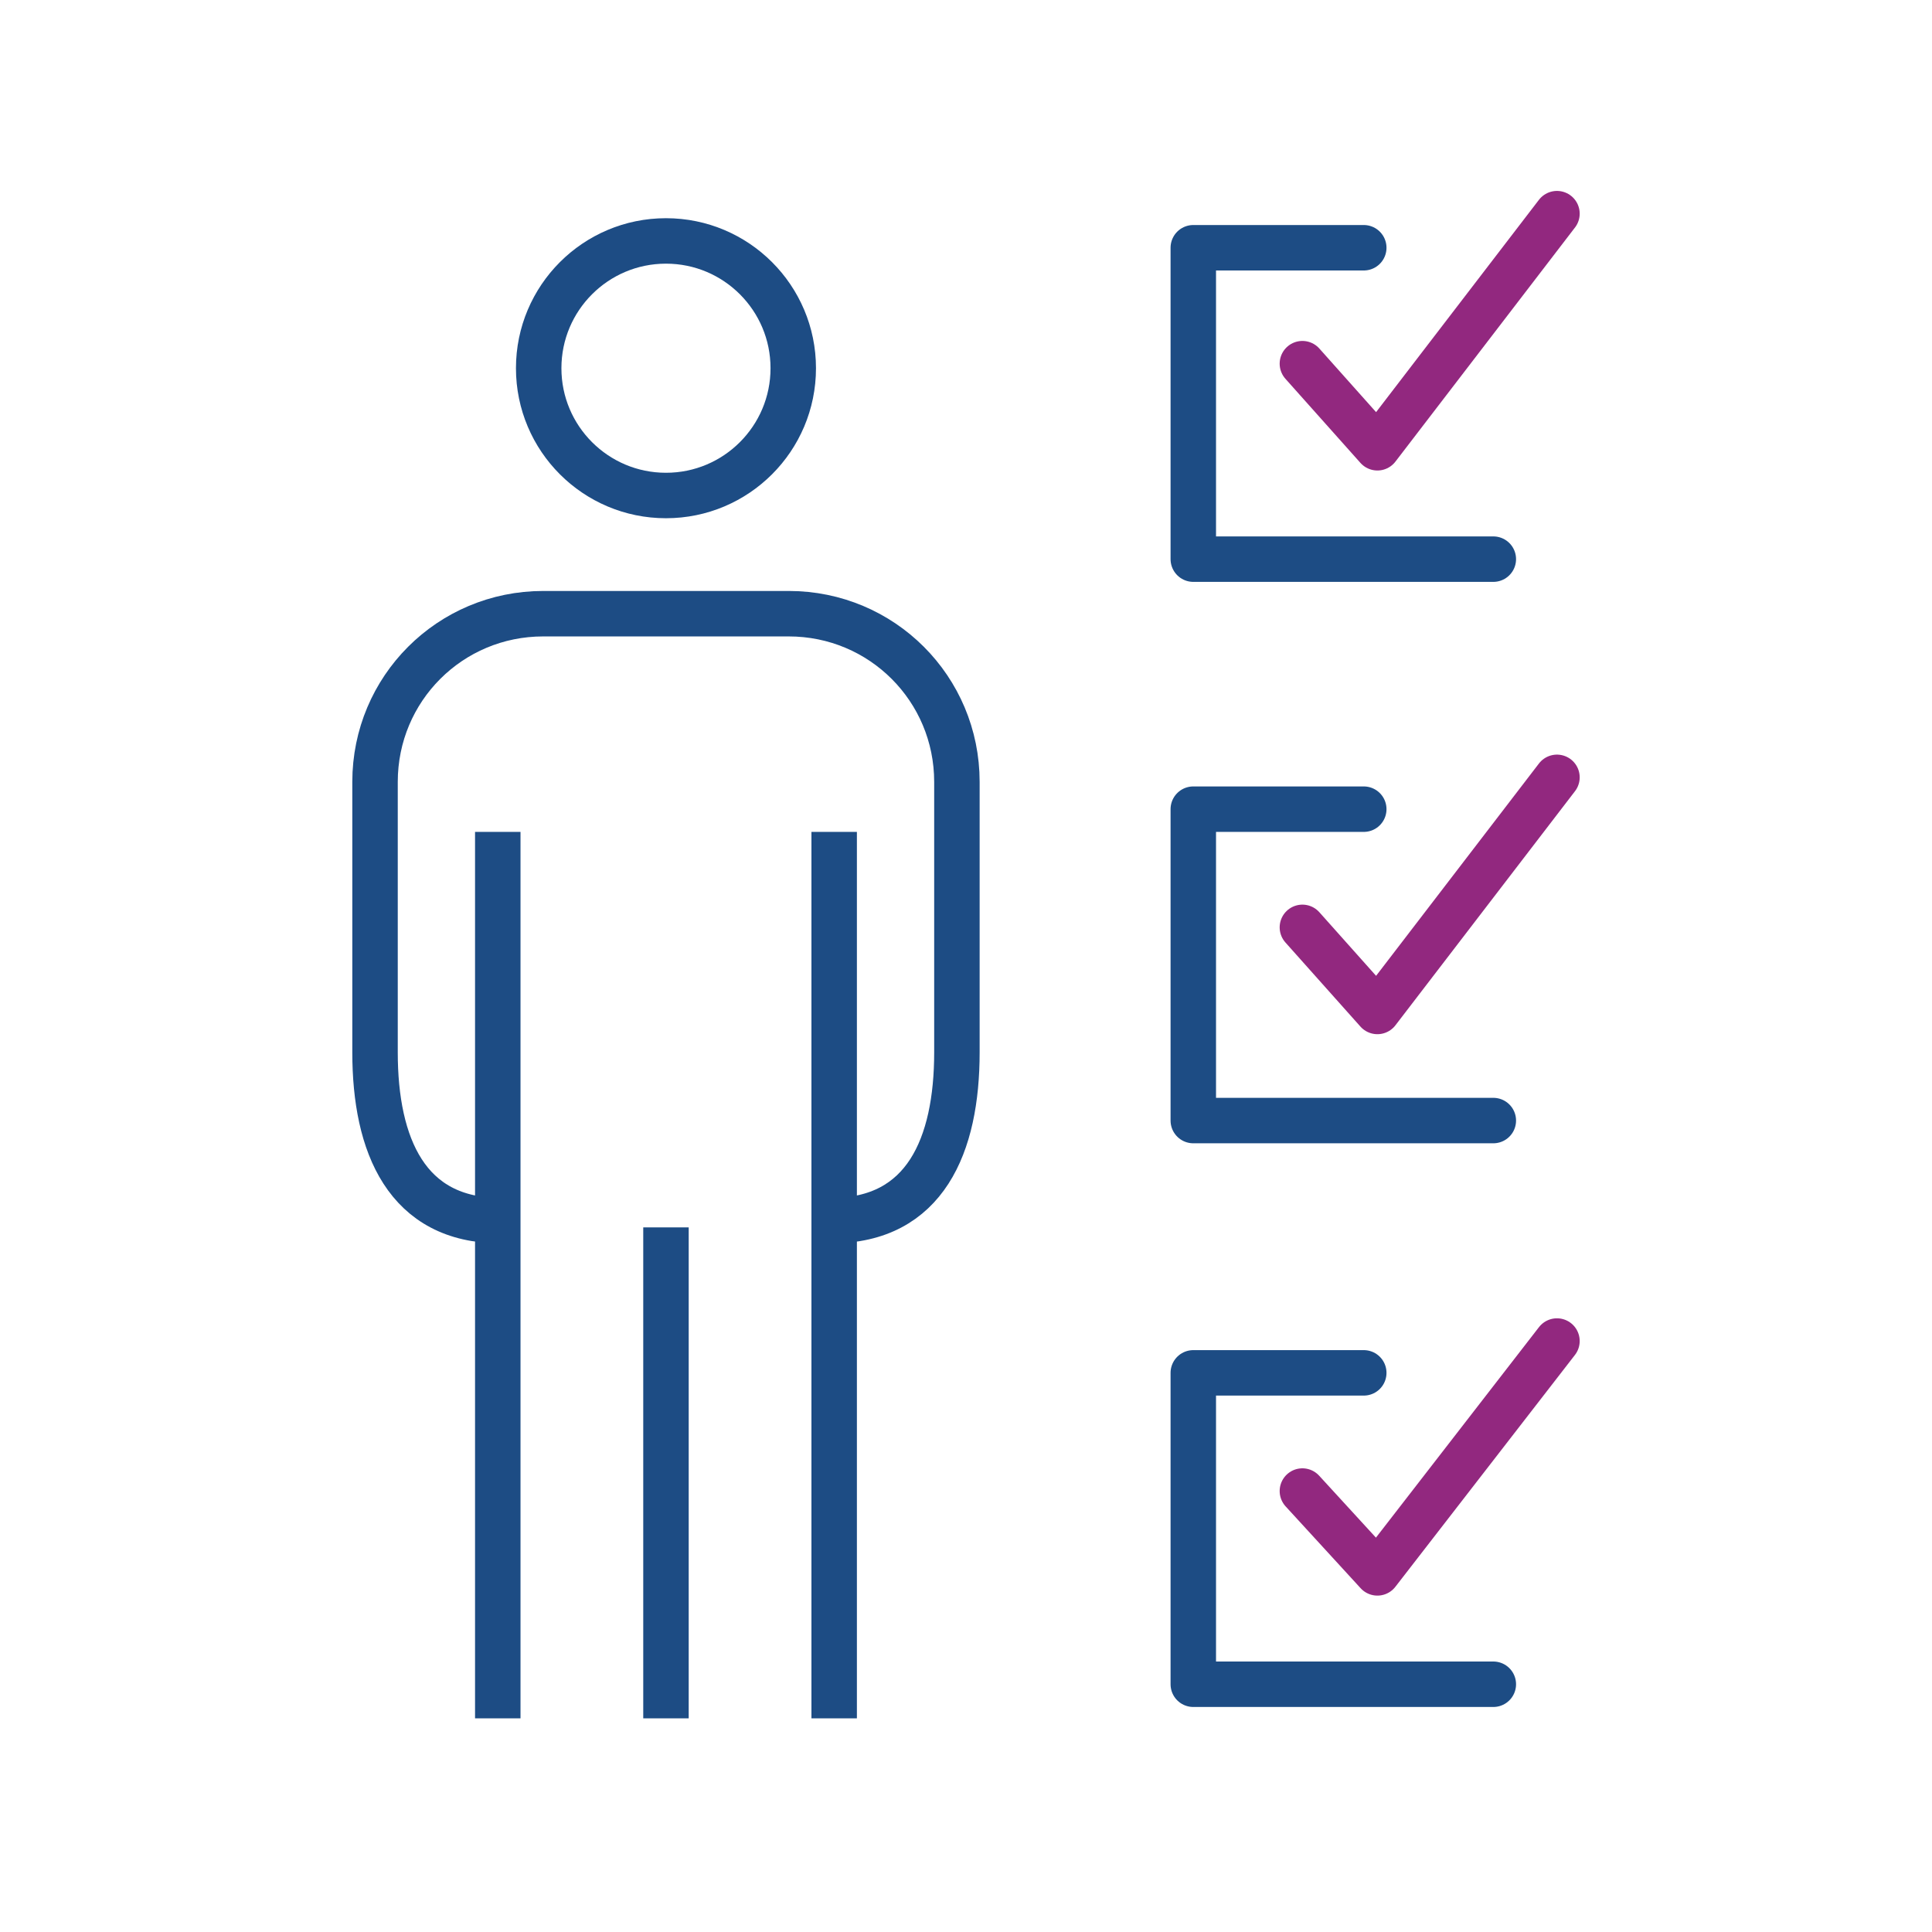
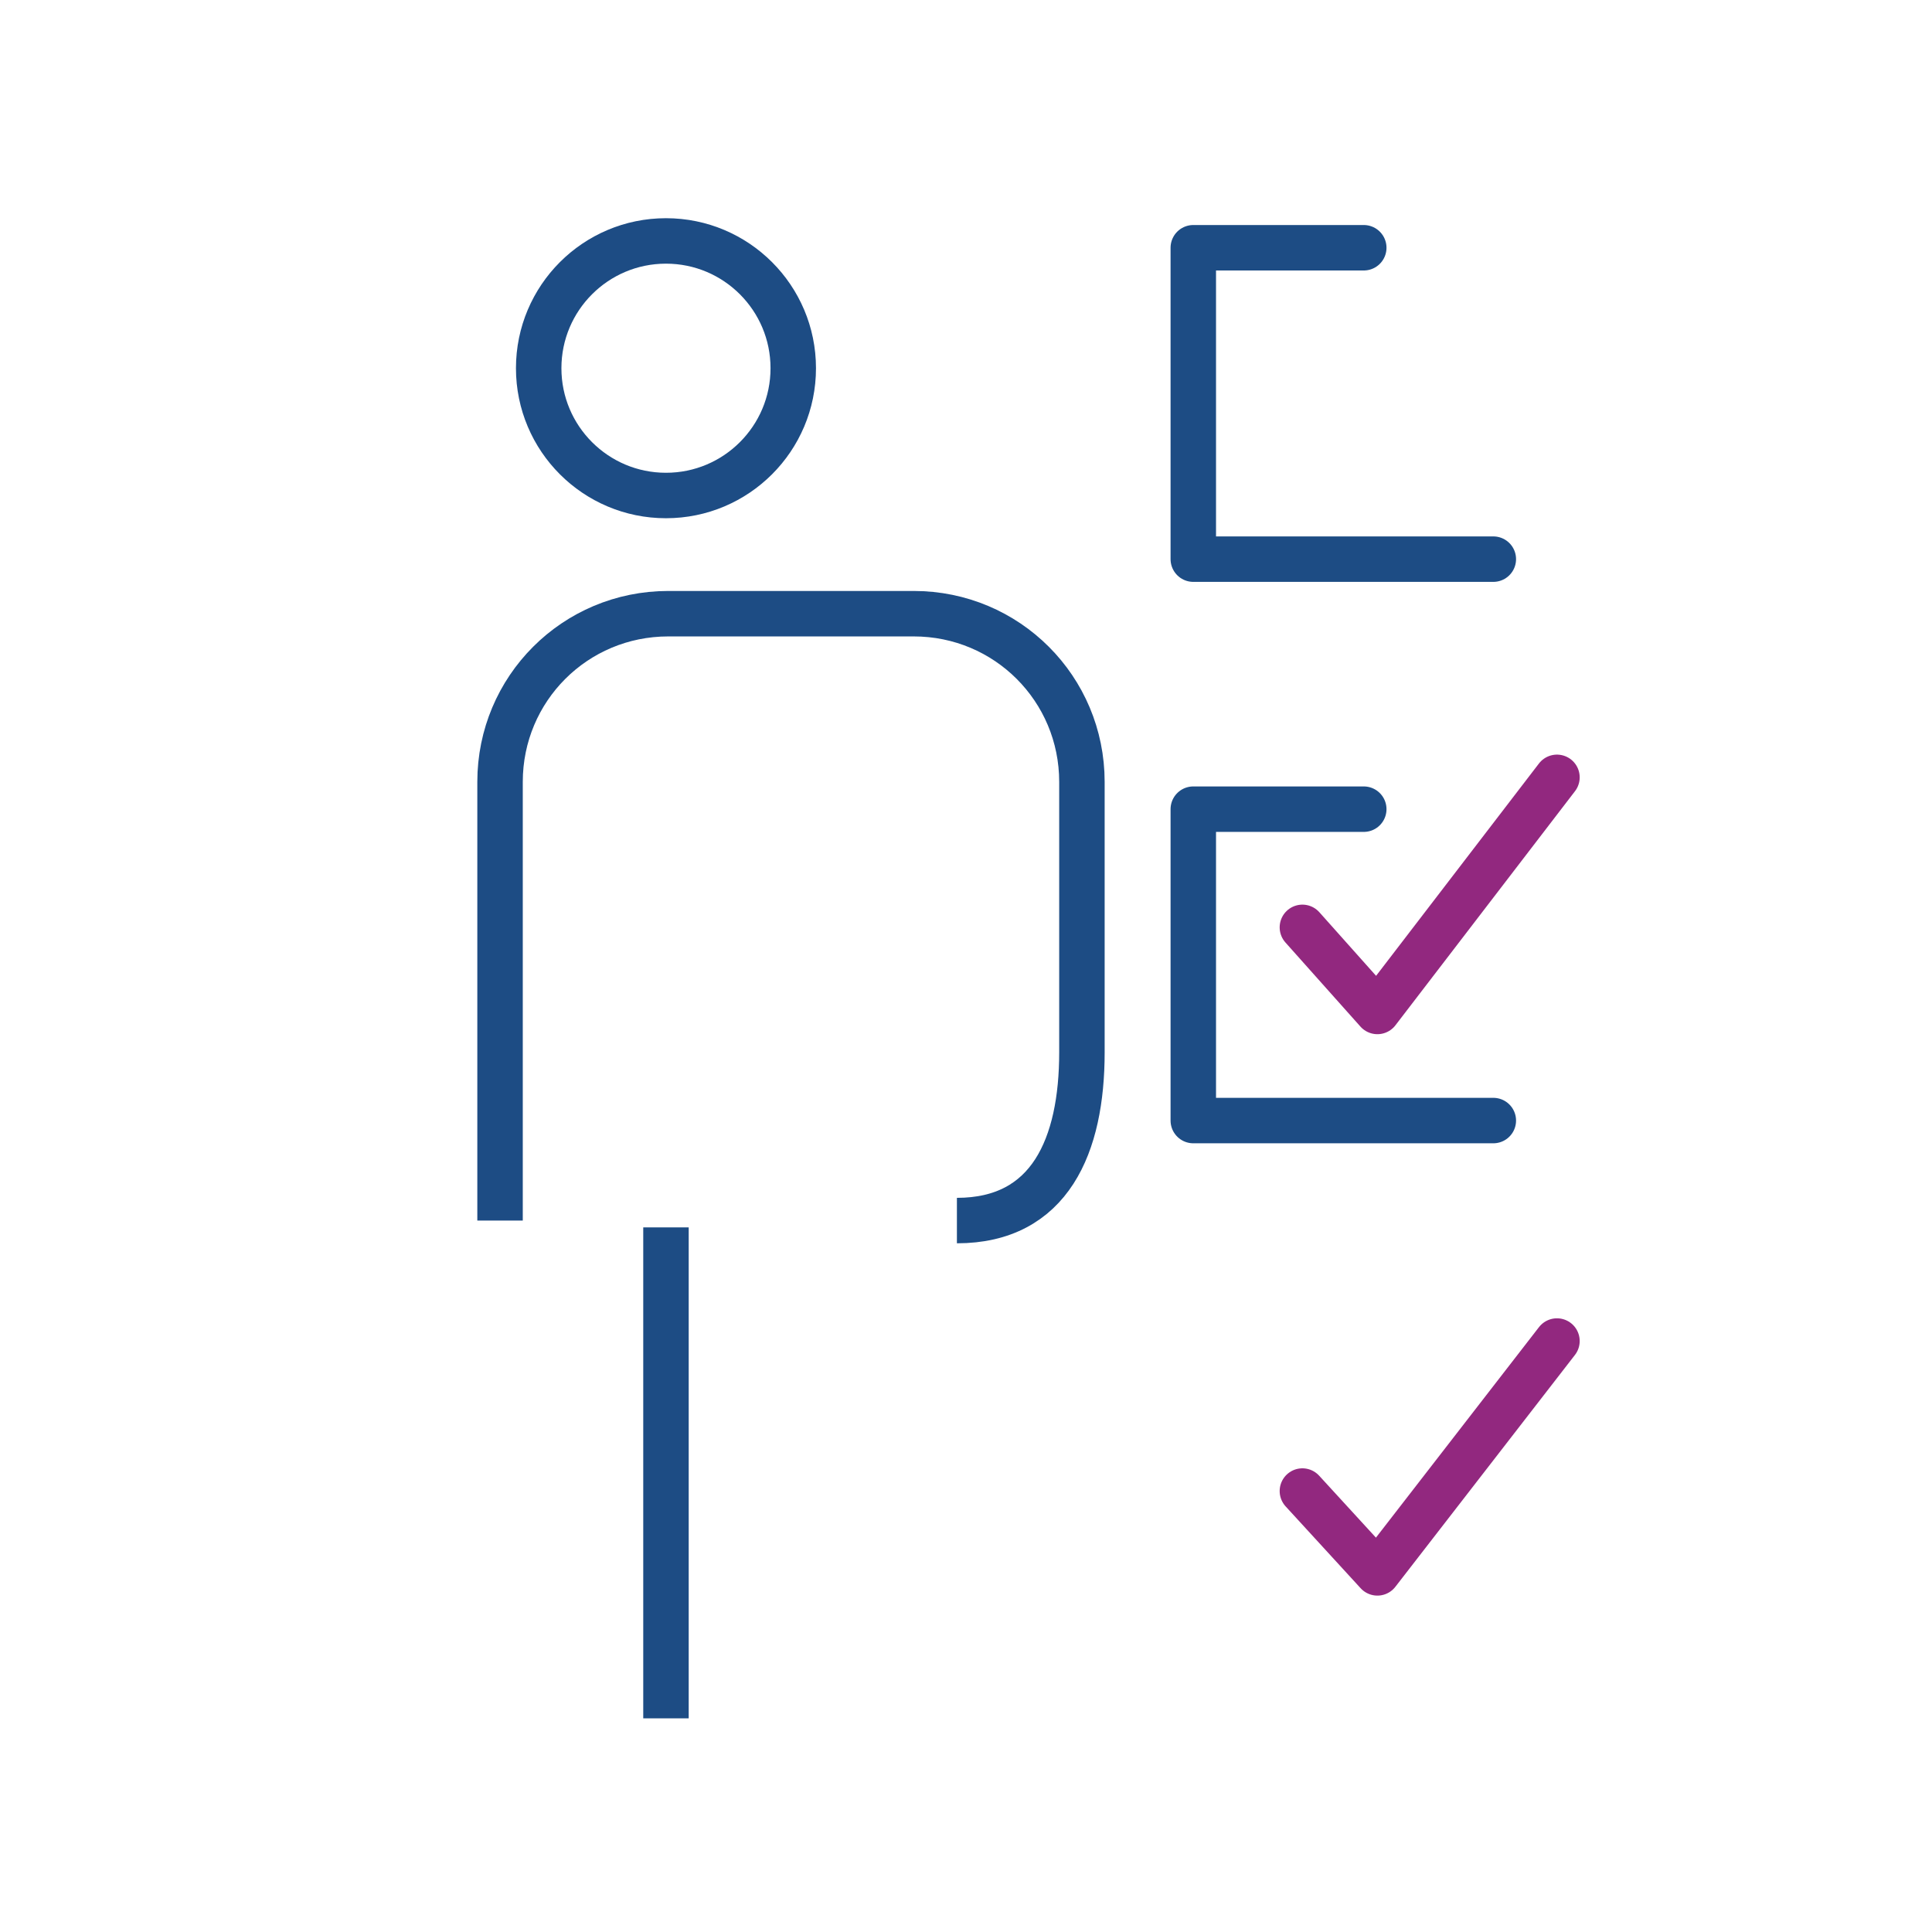
<svg xmlns="http://www.w3.org/2000/svg" version="1.1" id="Layer_1" x="0px" y="0px" viewBox="0 0 85 85" style="enable-background:new 0 0 85 85;" xml:space="preserve">
  <style type="text/css">
	.st0{fill:none;stroke:#1D4C84;stroke-width:2;stroke-linecap:round;stroke-linejoin:round;stroke-miterlimit:10;}
	.st1{fill:none;stroke:#92287F;stroke-width:2;stroke-linecap:round;stroke-linejoin:round;stroke-miterlimit:10;}
	.st2{fill:none;stroke:#1D4C84;stroke-width:2;stroke-miterlimit:10;}
</style>
  <g>
    <g>
      <g>
        <g>
          <polyline class="st0" points="65.7,24.6 52.5,24.6 52.5,10.9 60,10.9     " />
        </g>
        <g>
-           <polyline class="st1" points="57.3,16 60.6,19.7 68.5,9.4     " />
-         </g>
+           </g>
      </g>
      <g>
        <g>
          <polyline class="st0" points="65.7,49.3 52.5,49.3 52.5,35.6 60,35.6     " />
        </g>
        <g>
          <polyline class="st1" points="57.3,40.8 60.6,44.5 68.5,34.2     " />
        </g>
      </g>
      <g>
        <g>
-           <polyline class="st0" points="65.7,74.1 52.5,74.1 52.5,60.4 60,60.4     " />
-         </g>
+           </g>
        <g>
          <polyline class="st1" points="57.3,65.6 60.6,69.2 68.5,59     " />
        </g>
      </g>
    </g>
    <g>
      <circle class="st2" cx="29.3" cy="16.2" r="5.6" />
-       <path class="st2" d="M22,53.7c-4.1,0-5.5-3.3-5.5-7.4V34.4c0-4.1,3.3-7.4,7.4-7.4h10.8c4.1,0,7.4,3.3,7.4,7.4v11.9    c0,4.1-1.4,7.4-5.5,7.4" />
+       <path class="st2" d="M22,53.7V34.4c0-4.1,3.3-7.4,7.4-7.4h10.8c4.1,0,7.4,3.3,7.4,7.4v11.9    c0,4.1-1.4,7.4-5.5,7.4" />
      <g>
-         <line class="st2" x1="36.7" y1="36.6" x2="36.7" y2="75.6" />
        <line class="st2" x1="29.3" y1="54" x2="29.3" y2="75.6" />
-         <line class="st2" x1="21.9" y1="36.6" x2="21.9" y2="75.6" />
      </g>
    </g>
  </g>
</svg>